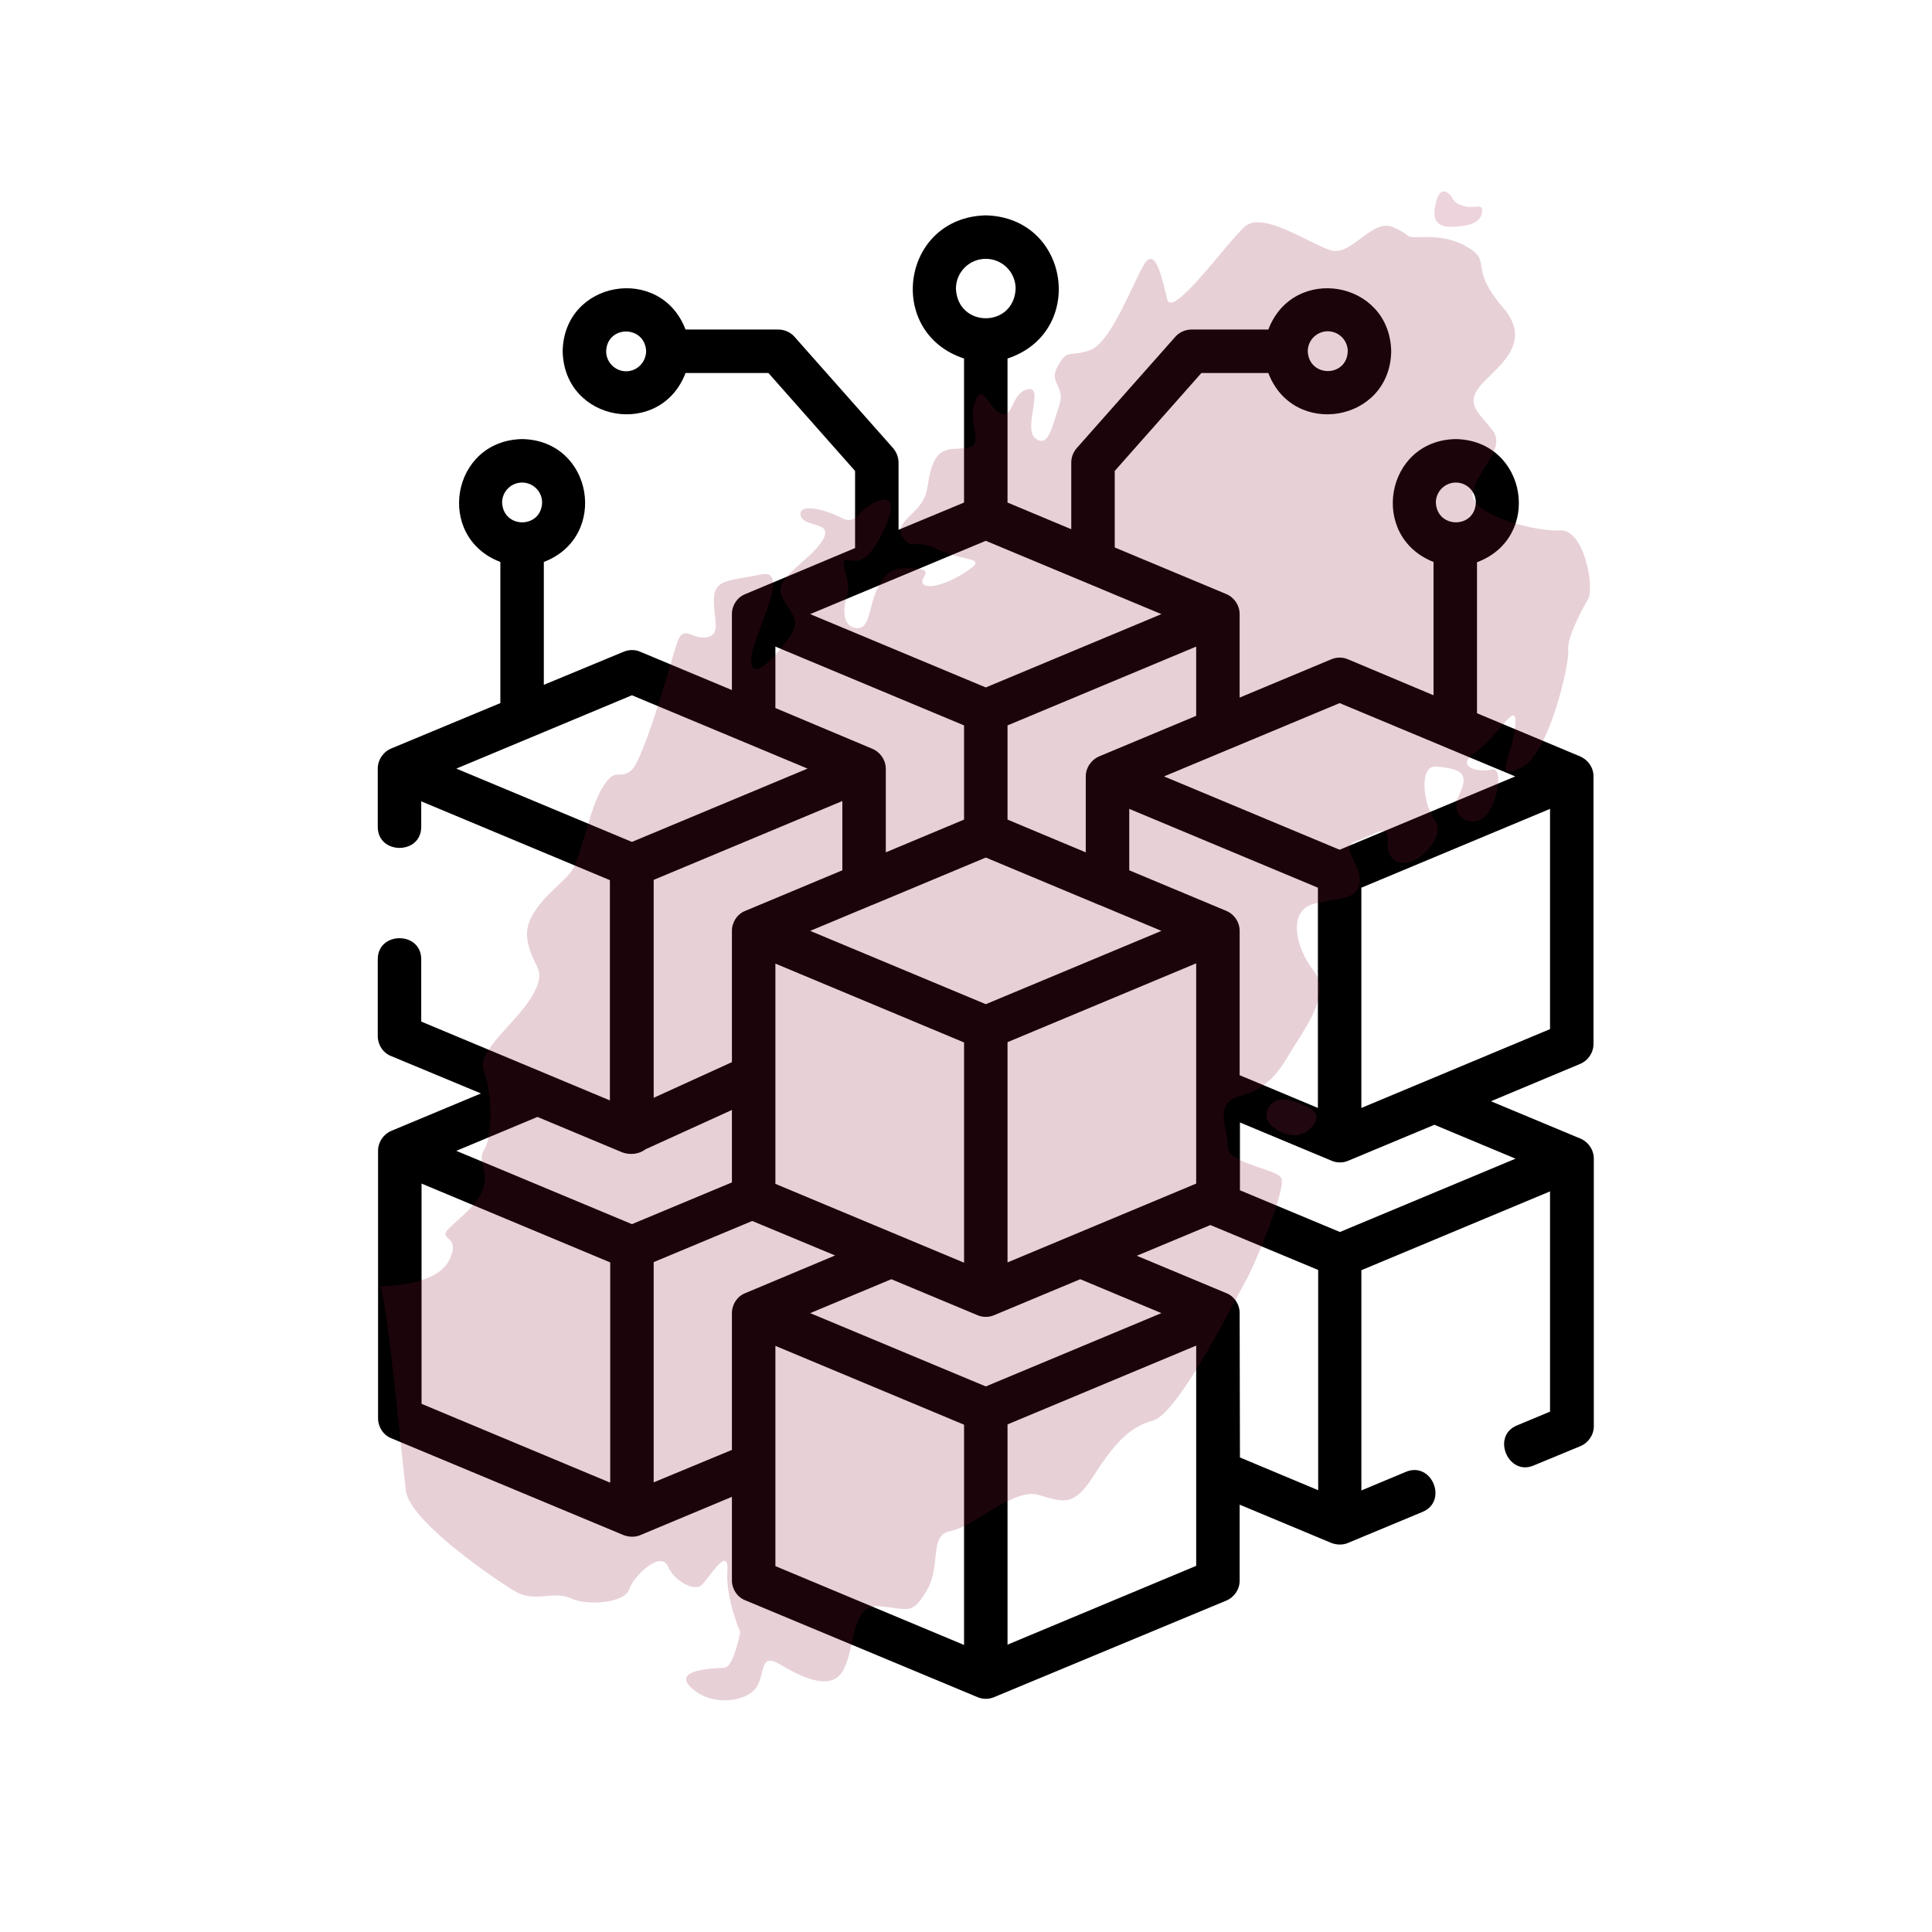
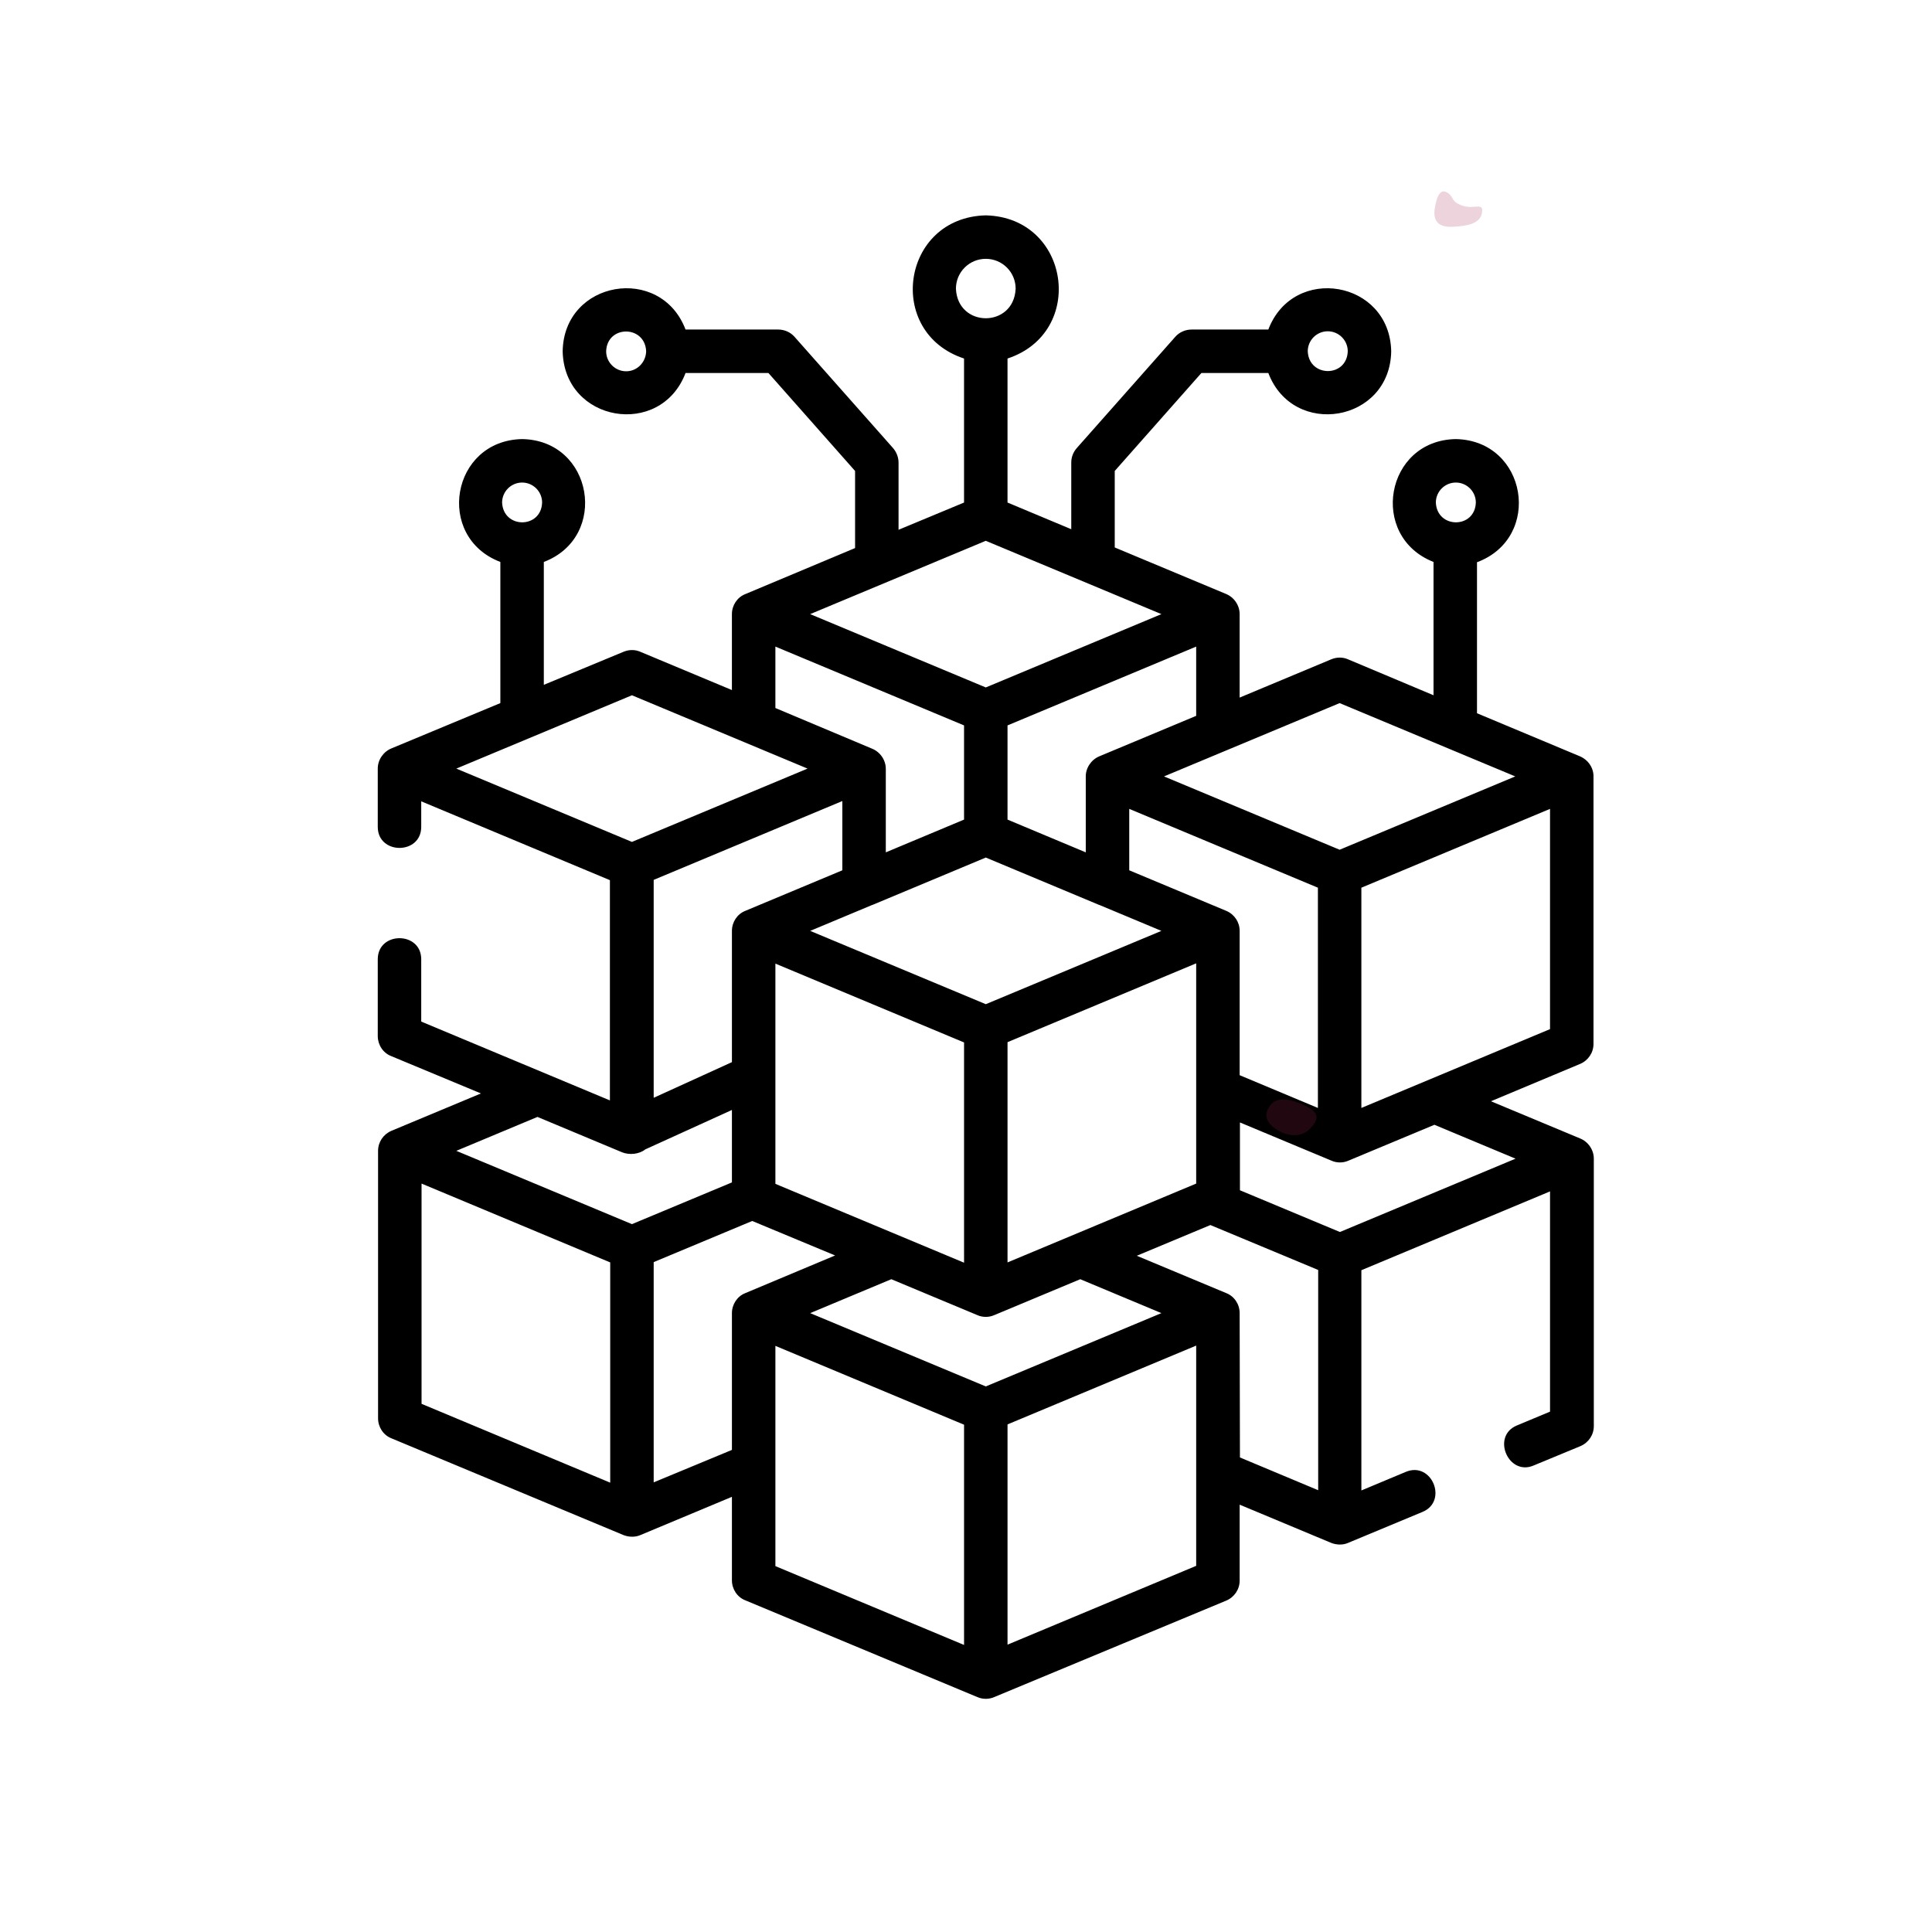
<svg xmlns="http://www.w3.org/2000/svg" id="a" viewBox="0 0 200 200">
  <defs>
    <style>.c{fill:#a3214c;}.d{fill:#8a1538;}.e{opacity:.207;}.f{opacity:.2;}</style>
  </defs>
  <path d="M163.578,110.135c.841-.361,1.38-1.17,1.38-2.07v-27.63c.032-.9-.509-1.741-1.38-2.132l-10.68-4.468v-15.632c6.841-2.55,5.191-12.6-2.191-12.75-7.318,.12-9.03,10.082-2.309,12.72v13.8l-8.85-3.72c-.541-.239-1.17-.239-1.741,0l-9.48,3.961v-8.641c0-.93-.6-1.77-1.439-2.1l-11.491-4.8v-7.92l8.97-10.139h6.93c2.58,6.78,12.6,5.1,12.72-2.25-.15-7.35-10.141-9.03-12.72-2.25h-7.95c-.63,0-1.259,.27-1.68,.75l-10.2,11.52c-.361,.418-.57,.93-.57,1.5v6.9l-6.6-2.761v-14.909c8.191-2.7,6.48-14.611-2.25-14.82-8.73,.209-10.441,12.12-2.25,14.82v14.909l-6.78,2.82v-6.959c0-.541-.211-1.082-.57-1.5l-10.2-11.52c-.42-.48-1.05-.75-1.68-.75h-9.6c-2.58-6.78-12.6-5.1-12.72,2.25,.15,7.35,10.141,9.03,12.72,2.25h8.58l8.97,10.139v7.982l-11.37,4.768c-.841,.332-1.38,1.17-1.38,2.07v7.861l-9.48-3.961c-.541-.239-1.17-.239-1.741,0l-8.25,3.42v-12.72c6.78-2.58,5.1-12.6-2.25-12.72-7.35,.15-9.03,10.141-2.25,12.72v14.611l-11.25,4.68c-.841,.33-1.441,1.17-1.441,2.1v6.03c0,2.909,4.5,2.909,4.5,0v-2.641l19.532,8.161v22.8l-19.532-8.161v-6.45c0-2.909-4.5-2.909-4.5,0v7.95c0,.9,.541,1.741,1.382,2.07l9.3,3.87-9.27,3.87c-.841,.359-1.38,1.17-1.38,2.07v27.689c0,.9,.539,1.741,1.38,2.07l24.03,10.02c.541,.209,1.2,.239,1.741,0l9.48-3.961v8.641c0,.9,.539,1.741,1.38,2.07l24.03,10.02c.541,.239,1.2,.239,1.741,0l24.03-9.991c.841-.359,1.38-1.17,1.38-2.07v-7.859l9.48,3.959c.541,.211,1.2,.241,1.741,0l7.709-3.209c2.67-1.111,.961-5.28-1.739-4.141l-4.591,1.92v-22.8l19.53-8.159v22.8l-3.45,1.439c-2.639,1.111-.868,5.25,1.741,4.141l4.859-2.011c.841-.359,1.382-1.168,1.382-2.068v-27.691c0-.93-.6-1.77-1.441-2.1l-9.209-3.841,9.239-3.868Zm-12.87-60.182c1.141,0,2.07,.932,2.07,2.07-.089,2.73-4.02,2.73-4.139,0,0-1.139,.93-2.07,2.068-2.07h0Zm-13.259-15.659c1.141,0,2.07,.93,2.07,2.07-.091,2.73-4.02,2.73-4.141,0,0-1.141,.93-2.07,2.07-2.07h0Zm-72.63,4.141c-1.141,0-2.07-.932-2.07-2.07,.091-2.73,4.02-2.73,4.141,0-.032,1.139-.932,2.07-2.07,2.07h0Zm-10.77,11.518c1.141,0,2.07,.932,2.07,2.07-.091,2.73-4.02,2.73-4.141,0,0-1.139,.93-2.07,2.07-2.07h0Zm74.28,61.35v-14.939c0-.9-.539-1.711-1.38-2.07l-10.05-4.2v-6.359l19.53,8.159v22.8l-8.1-3.391Zm-26.28,32.22l-18.18-7.589,8.4-3.511,8.909,3.72c.541,.241,1.2,.241,1.741,0l8.909-3.72,8.4,3.511-18.18,7.589Zm-34.38-52.439l19.53-8.161v7.17l-10.05,4.2c-.841,.33-1.38,1.17-1.38,2.07v13.589l-8.1,3.691v-22.559Zm34.38-2.311l11.7,4.891c.03,0,.059,.03,.091,.03l6.389,2.67-18.18,7.589-18.18-7.589,6.389-2.67c.032,0,.061-.03,.091-.03l11.7-4.891Zm-21.78,33.78v-22.8l19.53,8.161v22.8l-19.53-8.161Zm24.03,8.132v-22.8l19.53-8.161v22.8l-19.53,8.161Zm56.159-24.15l-19.53,8.159v-22.8l19.53-8.159v22.8Zm-21.78-33.75l18.18,7.589-18.18,7.591-18.18-7.591,18.18-7.589Zm-24.9,5.518c-.839,.361-1.409,1.232-1.38,2.132v7.8l-8.1-3.391v-9.75l19.53-8.159v7.168l-10.05,4.2Zm-11.73-7.139l-18.18-7.591,18.18-7.589,18.18,7.589-18.18,7.591Zm0-44.37c1.709,0,3.091,1.38,3.091,3.091-.182,4.08-6,4.08-6.182,0,0-1.711,1.382-3.091,3.091-3.091h0Zm-21.78,40.141c2.37,.989,17.58,7.35,19.53,8.159v9.75l-8.1,3.391v-8.641c0-.93-.6-1.77-1.441-2.1l-9.989-4.2v-6.359Zm-14.85,5.039l18.18,7.591-18.18,7.589-18.18-7.589,18.18-7.591Zm-1.02,47.311c.75,.3,1.77,.209,2.4-.3l8.97-4.082v7.5l-10.35,4.32-18.18-7.589,8.4-3.511,8.759,3.661Zm-20.759,3.239l19.53,8.161v22.8l-19.53-8.161v-22.8Zm24.03,30.93v-22.8l10.2-4.259,8.58,3.57-9.3,3.9c-.841,.33-1.38,1.17-1.38,2.07v14.159l-8.1,3.359Zm12.6-1.83v-12.3l19.53,8.161v22.8l-19.53-8.161v-10.5Zm24.03,18.63v-22.8l19.53-8.159v22.8l-19.53,8.159Zm24.03-34.318c0-.9-.539-1.741-1.38-2.07l-9.27-3.87,7.62-3.18,11.159,4.65v22.8l-8.1-3.391-.03-14.939Zm28.561-15.991l-18.182,7.591-10.35-4.32v-7.02l9.482,3.959c.539,.241,1.2,.241,1.739,0l8.911-3.718,8.4,3.509Zm0,0" />
  <g class="f">
-     <path class="d" d="M39.368,133.155c.742,1.725,2.262,17.96,2.642,21.14,.38,3.18,9.265,9.247,11.344,10.45s3.953-.117,5.697,.706c1.743,.824,5.638,.488,6.083-.92,.445-1.408,3.26-4.034,3.986-2.411,.726,1.623,2.747,2.607,3.465,2.005,.718-.602,2.884-4.344,2.709-1.485-.175,2.859,1.336,6.324,1.336,6.324,0,0-.681,3.621-1.633,3.681-.952,.06-5.582,.134-3.371,2.126,2.211,1.993,5.847,1.345,6.731-.182s.293-3.5,2.354-2.307,5.456,3.079,6.69,.417c1.234-2.661,.753-6.711,3.728-6.417,2.975,.294,3.333,.909,4.835-1.687s.152-5.722,2.469-6.115c2.316-.392,6.519-4.484,9.043-3.737,2.524,.747,3.637,1.289,5.646-1.83,2.009-3.119,3.596-5.157,6.248-5.864,2.652-.708,8.65-12.833,9.578-14.437s4.354-9.814,3.659-10.726c-.695-.912-5.562-1.486-5.498-3.182,.064-1.696-1.584-4.484,1.189-5.224,2.773-.74,4.02-2.367,5.234-4.465s4.42-6.053,2.475-8.504c-1.945-2.451-2.701-6.252-.011-6.938,2.69-.686,4.647-.369,4.767-2.338,.12-1.969-2.235-3.536-.338-4.171,1.897-.635,3.403-2.006,3.239,.04-.164,2.045,1.375,2.732,2.89,1.876,1.515-.856,2.981-2.862,1.916-4.192-1.065-1.33-1.709-5.678,.292-5.437,2.001,.241,3.532,.413,2.315,2.869-1.217,2.456,1.327,3.52,2.625,2.334,1.298-1.186,2.02-5.253,.694-4.899-1.326,.354-3.938-.24-1.588-1.836,2.351-1.596,4.387-5.82,4.03-2.561-.357,3.259-2.273,5.514,.612,4.227,2.885-1.286,5.049-10.839,4.892-12.153-.157-1.314,1.402-4.184,2.065-5.329s-.387-7.257-2.927-7.096c-2.54,.161-9.544-1.65-9.006-3.989,.538-2.339,3.439-4.534,2.048-6.358-1.391-1.824-2.842-2.664-1.343-4.549,1.499-1.885,5.758-4.313,2.398-8.194-3.36-3.881-1.386-4.637-3.17-5.914s-3.729-1.425-5.438-1.357c-1.71,.069-.625-.118-2.778-1.038-2.153-.92-4.253,2.991-6.364,2.42-2.111-.571-7.097-4.188-9.002-2.443s-7.495,9.577-7.999,7.495c-.504-2.082-1.21-5.502-2.365-3.647-1.155,1.854-3.434,8.184-5.657,8.932-2.223,.748-2.226-.231-3.285,1.598s.854,2.04,.126,4.142c-.728,2.101-1.09,4.414-2.447,3.385-1.357-1.03,.965-5.463-.793-5.097-1.758,.366-1.52,3.189-2.835,2.509-1.315-.68-1.852-3.269-2.64-1.202s.877,4.25-.506,4.671-2.916-.304-3.756,1.569c-.84,1.874-.339,2.977-1.404,4.395s-2.685,2.108-1.757,3.459c.927,1.35,1.075-.029,3.619,1.199,2.544,1.228,5.098,.753,3.186,2.088-1.912,1.335-4.039,2.057-4.699,1.512s1.257-1.47-.69-1.62c-1.947-.15-2.961-.086-3.994,1.839-1.033,1.925-.775,4.434-2.251,4.312-1.476-.122-1.457-1.982-.995-3.343s-.568-3.096-.286-3.583,1.473,.689,2.775-.998c1.302-1.688,3.3-5.984,.955-5.306-2.345,.677-2.312,2.73-4.055,1.804s-4.482-1.536-4.183-.224c.299,1.312,3.535,.5,2.24,2.598-1.296,2.098-4.82,3.72-4.273,5.502,.547,1.781,2.466,2.403,.714,4.726-1.751,2.323-3.797,4.312-3.82,2.102-.023-2.21,4.368-9.516,1.044-8.835-3.323,.681-4.825,.463-4.889,2.542-.064,2.079,.819,3.647-.747,3.962-1.565,.315-2.429-1.568-3.141,.787-.712,2.355-3.411,11.941-4.675,13-1.264,1.059-1.578-.507-2.98,1.775-1.401,2.281-2.18,7.283-3.28,8.762-1.1,1.479-4.94,3.895-4.493,6.921,.446,3.025,2.16,2.877,.598,5.717s-5.947,5.917-5.119,7.861c.828,1.944,.977,6.749,.104,8.116-.872,1.367,.434,2.204-.118,4s-2.463,3.132-3.64,4.322,1.447,.593,.052,3.285c-1.395,2.692-7.092,2.638-7.092,2.638Z" />
    <path class="c" d="M135.187,114.499c-1.762-.869-3.093-.946-3.721-.043-.628,.903-.468,1.629,.511,2.354,.979,.725,2.591,1.13,3.651,.028,1.06-1.102,.791-1.732-.44-2.339Z" />
    <path class="c" d="M149.952,20.027c-.75-.59-1.192,.09-1.419,1.518-.227,1.428,.459,2.005,1.883,1.929,1.424-.076,2.809-.294,2.996-1.445s-.771-.326-1.979-.726c-1.208-.399-.903-.823-1.481-1.277Z" />
  </g>
  <g id="b" class="e" transform="matrix(0.616, 0.788, -0.788, 0.616, 556.426, 0)">
    <g />
  </g>
</svg>